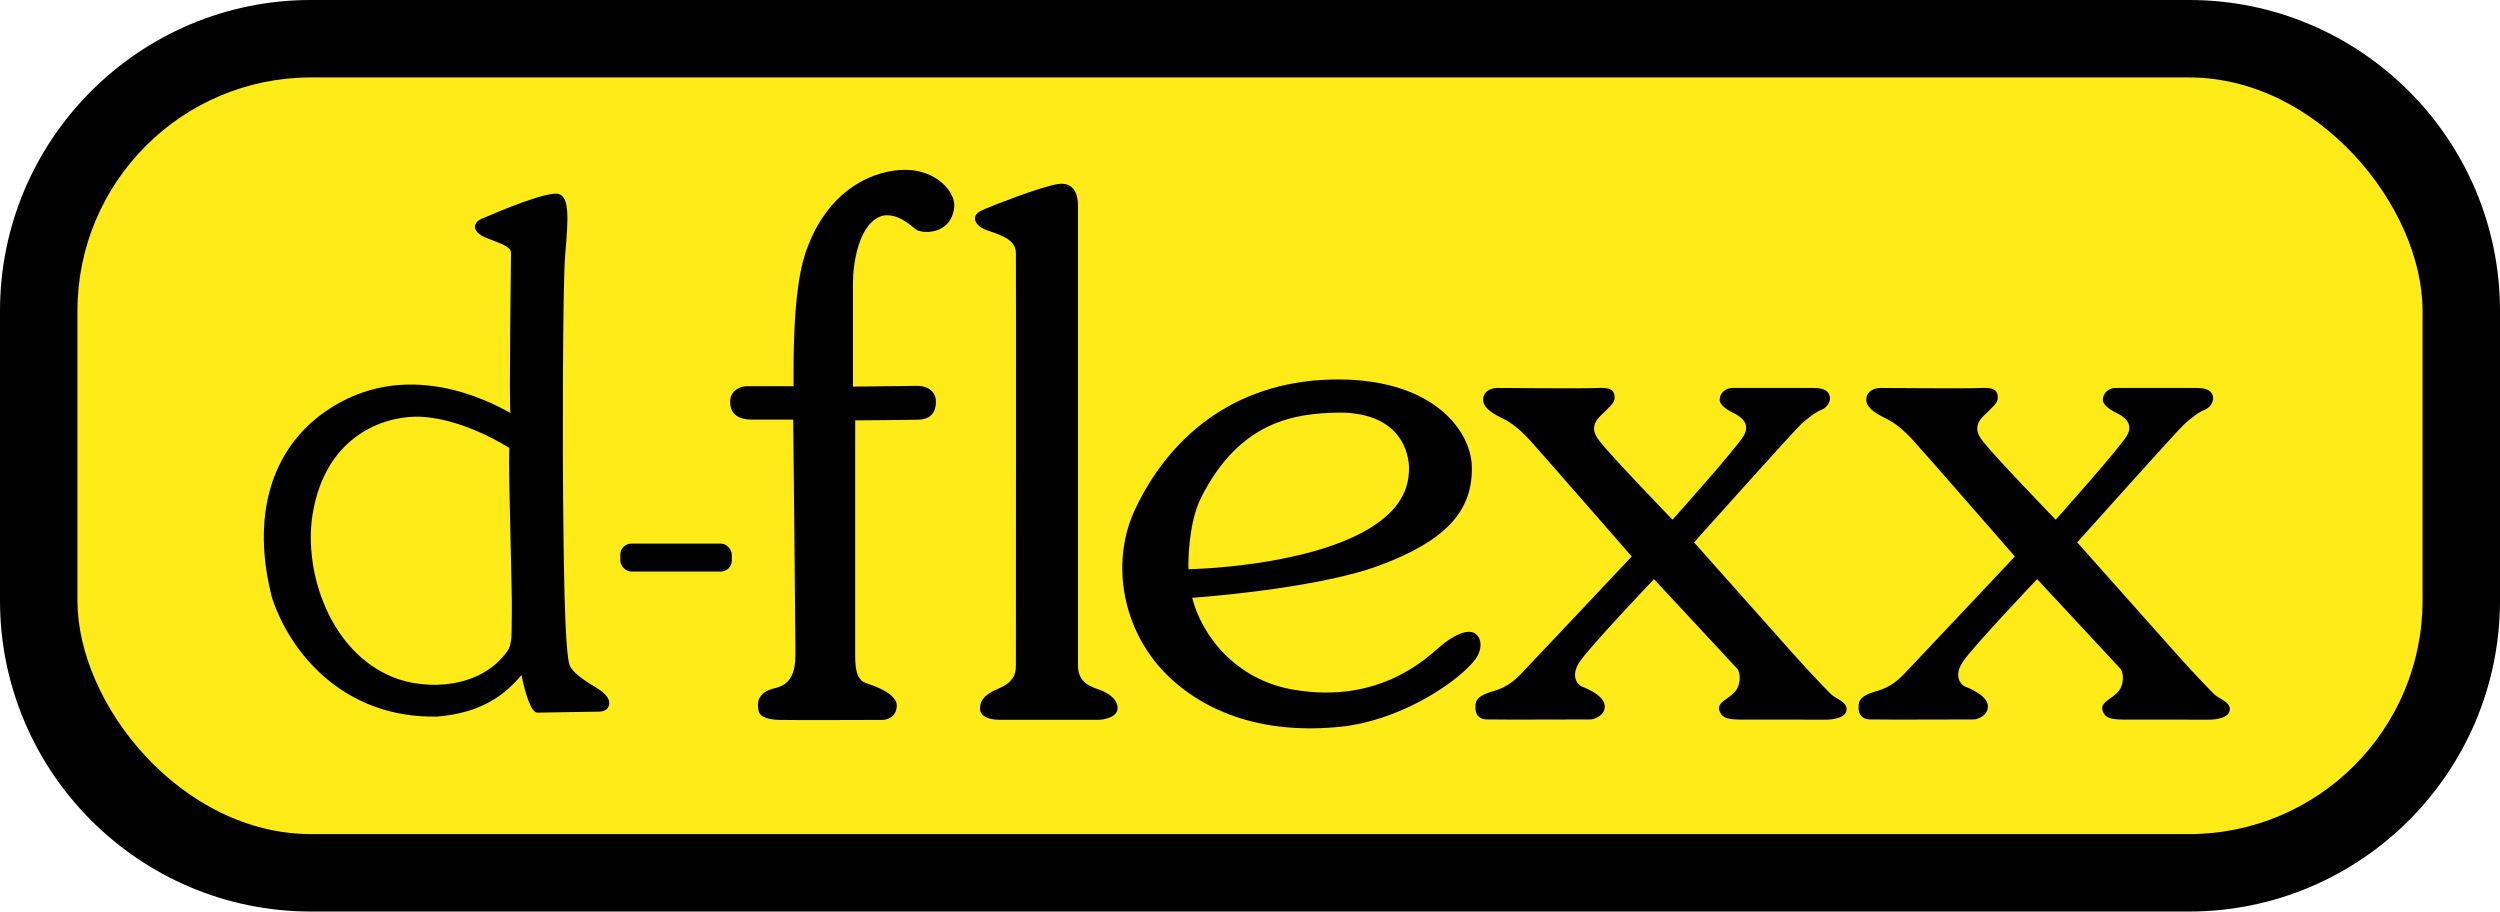
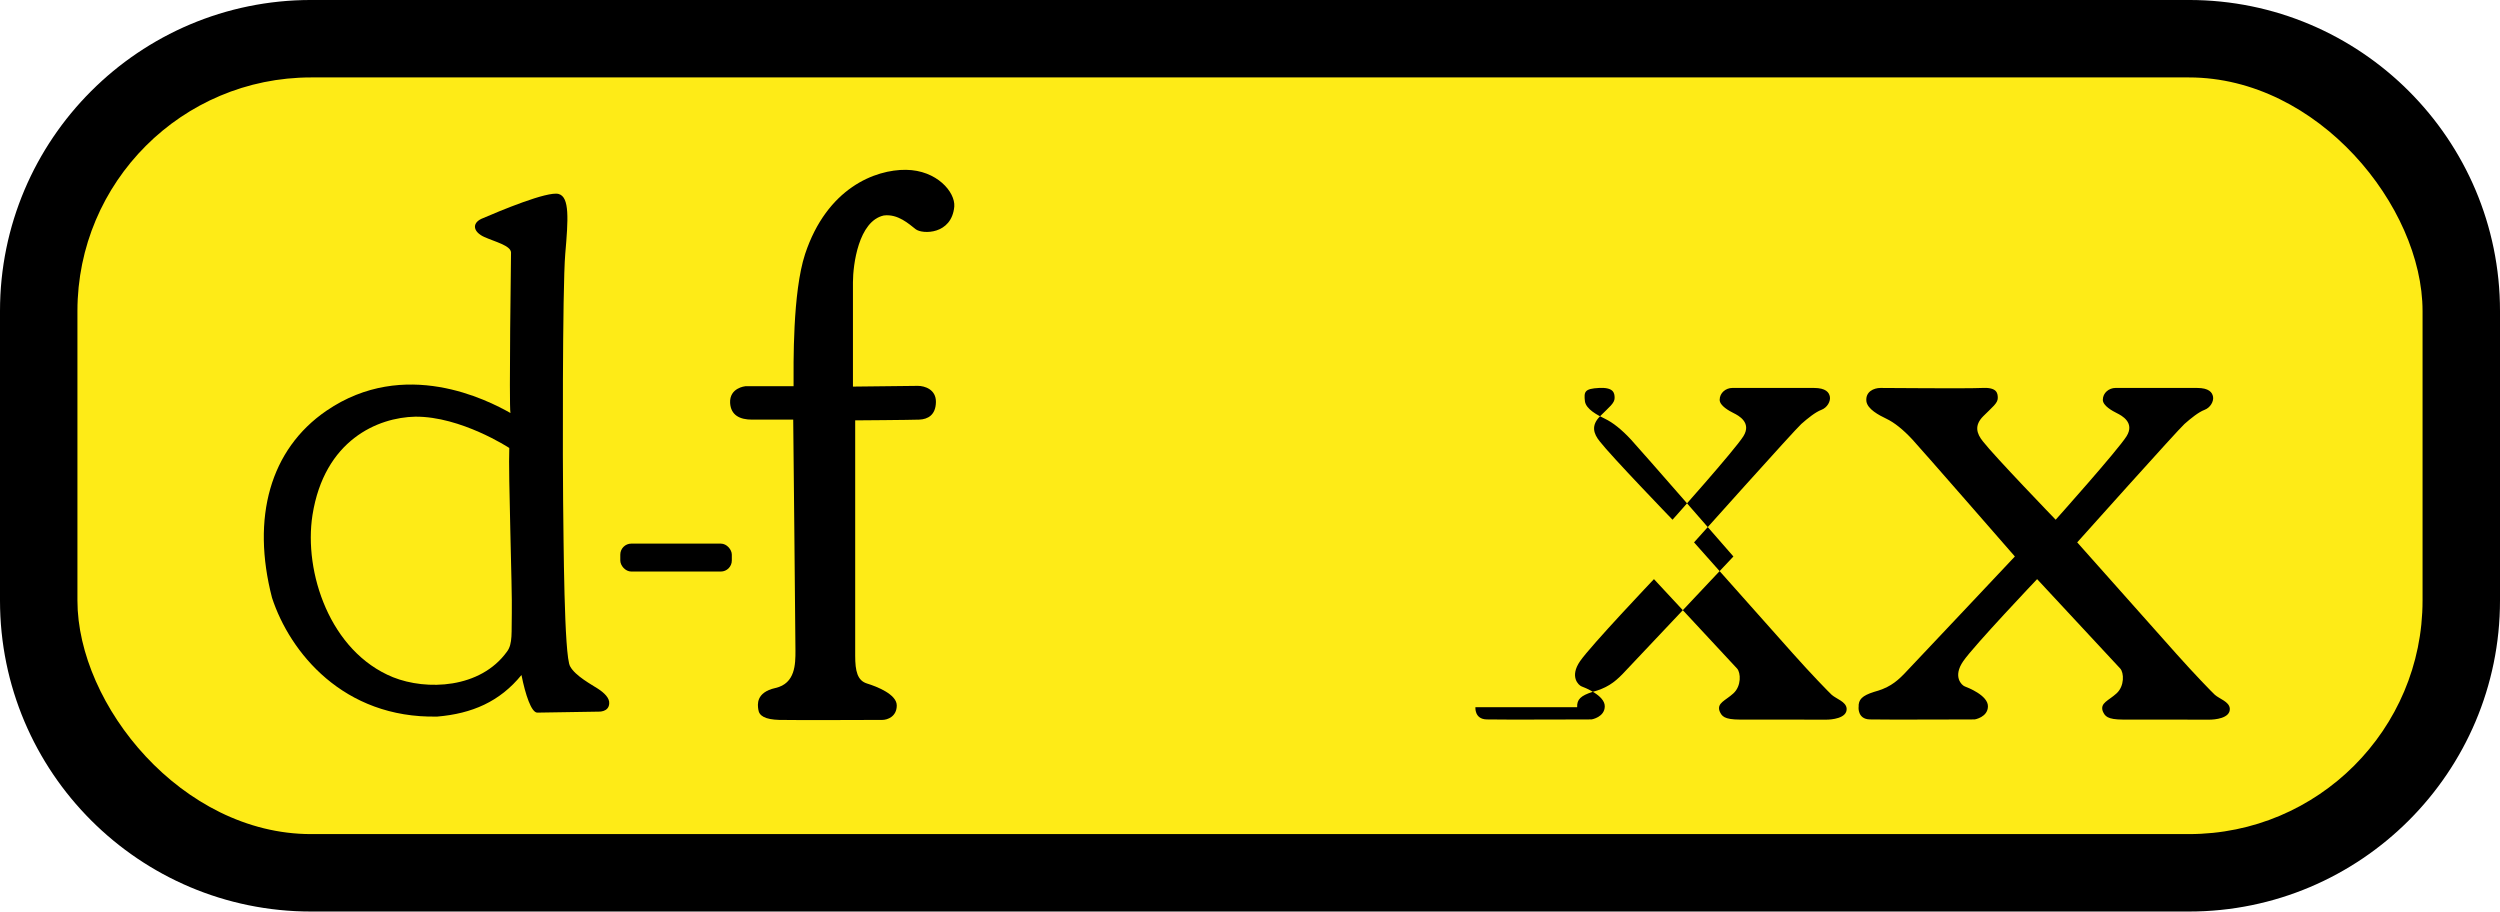
<svg xmlns="http://www.w3.org/2000/svg" id="Layer_3" viewBox="0 0 210.477 76.743">
  <defs>
    <style>
      .cls-1 {
        fill: #feeb17;
      }
    </style>
  </defs>
  <path d="M93.053-66.867h24.371c14.452,0,26.186,11.734,26.186,26.186V117.423c0,14.453-11.734,26.187-26.187,26.187h-24.37c-14.453,0-26.187-11.734-26.187-26.187V-40.681c0-14.452,11.734-26.186,26.186-26.186Z" transform="translate(143.61 -66.867) rotate(90)" />
  <rect class="cls-1" x="6.519" y="6.519" width="197.438" height="63.704" rx="19.667" ry="19.667" />
  <g>
    <path d="M50.347,57.988c-.515-.338-1.919-1.084-2.345-1.883-.519-.812-.551-10.816-.593-13.942-.032-2.375-.069-17.896.181-20.802.25-2.906.375-4.781-.562-5.031s-4.906,1.406-6.5,2.094c-.844.406-.656,1.125.25,1.531s2.215.716,2.246,1.299c0,0-.176,12.915-.049,13.518-1.917-1.083-8.906-4.692-15.489-.192-4.75,3.25-6.333,9-4.583,15.75,1.5,4.583,6,10.167,13.917,10,2.917-.25,5.25-1.25,7.083-3.5.333,1.667.833,3.167,1.333,3.167s5.167-.083,5.167-.083c0,0,.833.047.887-.663.053-.48-.426-.924-.942-1.262ZM42.683,54.861c-2.25,3.125-6.781,3.281-9.594,2.156-5.312-2.156-7.531-8.844-6.781-13.656,1-6.312,5.5-8.219,8.656-8.281,3.844-.031,7.914,2.635,7.914,2.635-.094,2.125.259,11.967.211,13.897-.04,1.596.094,2.594-.406,3.25Z" />
    <rect x="52.223" y="45.767" width="9.389" height="2.352" rx=".929" ry=".929" />
    <path d="M71.81,32.548v-8.781c0-1.469.469-5.156,2.594-5.625,1.188-.156,2.125.719,2.688,1.156s3.031.469,3.25-1.906c.094-1.219-1.469-3.062-4.062-3.094-2.594-.031-6.656,1.531-8.5,7.094-1.062,3.25-.969,9.25-.969,11.125h-4.062s-1.344.125-1.281,1.406c.062,1.031.812,1.406,1.844,1.406h3.469s.188,18.375.188,19.469,0,2.75-1.688,3.125c-1.656.375-1.5,1.406-1.438,1.812.062.531.562.844,1.781.875,1.219.031,8.219,0,8.656,0s1.219-.281,1.219-1.219-1.688-1.594-2.5-1.844-1-1.031-1-2.344v-19.812s4.673-.032,5.391-.062c.734-.031,1.391-.391,1.406-1.484.015-1.063-.953-1.359-1.516-1.359s-5.469.062-5.469.062Z" />
-     <path d="M82.091,18.496s.062.542.958.875,2.458.688,2.479,1.896c.021,1.208,0,34.146,0,34.792s-.167,1.375-1.479,1.917c-1.312.542-1.542,1.125-1.542,1.688s.583.938,1.688.938h8.25c.479,0,1.646-.208,1.646-.979s-.771-1.271-1.5-1.542-1.833-.562-1.833-2.042V17.309c0-.792-.25-2.042-1.708-1.812s-5.479,1.812-6.104,2.083-.917.479-.854.917Z" />
-     <path d="M124.185,53.33c-.625-.406-1.812.125-2.969,1.125s-5.125,4.812-12.219,3.625c-5.031-.812-7.844-4.656-8.625-7.75,0,0,10.375-.719,15.75-2.719s8-4.469,7.781-8.562c-.219-3.031-3.531-7.312-11.875-7.094s-13.719,5.062-16.469,10.938c-1.938,4.094-1.281,9.562,2.219,13.438,3.094,3.375,8.188,5.594,15.188,4.844,4.656-.5,9.312-3.406,11.062-5.438.812-.906.781-2,.156-2.406ZM101.091,41.955c3.281-6.562,7.969-7.156,11.656-7.219,4.688,0,5.781,2.812,5.875,4.5.094,2.531-1.438,4.094-3.375,5.281-5.438,3.25-15.188,3.406-15.188,3.406-.031-.656,0-3.844,1.031-5.969Z" />
-     <path d="M124.216,59.538s-.094,1,.938,1.031c1.031.031,8.844,0,8.844,0,0,0,1.109-.188,1.109-1.109s-1.703-1.578-1.953-1.672c-.25-.094-1.031-.812-.125-2.125.906-1.312,6.219-6.906,6.219-6.906,0,0,6.688,7.188,7,7.531.312.344.374,1.464-.313,2.089s-1.385.796-1.167,1.483c.188.438.377.718,1.722.723,1.481.005,6.953.005,7.296.005s1.762-.087,1.683-.955c-.063-.565-.863-.789-1.258-1.138-.2-.177-1.776-1.801-3.276-3.488-1.5-1.688-8.312-9.344-8.312-9.344,0,0,8.5-9.5,9.031-9.969.531-.469,1.188-1,1.688-1.188.5-.188.781-.719.719-1.094s-.344-.75-1.344-.75h-6.875c-.531,0-1.062.406-1.062,1,0,.5.812.938,1.188,1.125s1.531.781.812,1.938c-.719,1.156-5.969,7.031-5.969,7.031,0,0-5.188-5.375-6.125-6.594-.531-.656-.75-1.344.031-2.125.781-.781,1.219-1.094,1.219-1.531s-.094-.906-1.312-.844c-1.219.062-8,0-8.562,0s-1.281.312-1.188,1.125c.094.656,1.031,1.156,1.688,1.469.656.312,1.406.906,2.188,1.75.781.844,8.625,9.844,8.625,9.844,0,0-8.562,9.094-9.312,9.875-.75.781-1.406,1.219-2.562,1.531-.969.312-1.312.625-1.281,1.281Z" />
+     <path d="M124.216,59.538s-.094,1,.938,1.031c1.031.031,8.844,0,8.844,0,0,0,1.109-.188,1.109-1.109s-1.703-1.578-1.953-1.672c-.25-.094-1.031-.812-.125-2.125.906-1.312,6.219-6.906,6.219-6.906,0,0,6.688,7.188,7,7.531.312.344.374,1.464-.313,2.089s-1.385.796-1.167,1.483c.188.438.377.718,1.722.723,1.481.005,6.953.005,7.296.005s1.762-.087,1.683-.955c-.063-.565-.863-.789-1.258-1.138-.2-.177-1.776-1.801-3.276-3.488-1.5-1.688-8.312-9.344-8.312-9.344,0,0,8.5-9.5,9.031-9.969.531-.469,1.188-1,1.688-1.188.5-.188.781-.719.719-1.094s-.344-.75-1.344-.75h-6.875c-.531,0-1.062.406-1.062,1,0,.5.812.938,1.188,1.125s1.531.781.812,1.938c-.719,1.156-5.969,7.031-5.969,7.031,0,0-5.188-5.375-6.125-6.594-.531-.656-.75-1.344.031-2.125.781-.781,1.219-1.094,1.219-1.531s-.094-.906-1.312-.844s-1.281.312-1.188,1.125c.094.656,1.031,1.156,1.688,1.469.656.312,1.406.906,2.188,1.75.781.844,8.625,9.844,8.625,9.844,0,0-8.562,9.094-9.312,9.875-.75.781-1.406,1.219-2.562,1.531-.969.312-1.312.625-1.281,1.281Z" />
  </g>
  <path d="M156.475,59.538s-.094,1,.938,1.031c1.031.031,8.844,0,8.844,0,0,0,1.109-.188,1.109-1.109s-1.703-1.578-1.953-1.672c-.25-.094-1.031-.812-.125-2.125.906-1.312,6.219-6.906,6.219-6.906,0,0,6.688,7.188,7,7.531.312.344.374,1.464-.313,2.089s-1.385.796-1.167,1.483c.188.438.377.718,1.722.723,1.481.005,6.953.005,7.296.005s1.762-.087,1.683-.955c-.063-.565-.863-.789-1.258-1.138-.2-.177-1.776-1.801-3.276-3.488-1.5-1.688-8.312-9.344-8.312-9.344,0,0,8.5-9.5,9.031-9.969.531-.469,1.188-1,1.688-1.188.5-.188.781-.719.719-1.094s-.344-.75-1.344-.75h-6.875c-.531,0-1.062.406-1.062,1,0,.5.812.938,1.188,1.125s1.531.781.812,1.938c-.719,1.156-5.969,7.031-5.969,7.031,0,0-5.188-5.375-6.125-6.594-.531-.656-.75-1.344.031-2.125.781-.781,1.219-1.094,1.219-1.531s-.094-.906-1.312-.844c-1.219.062-8,0-8.562,0s-1.281.312-1.188,1.125c.094.656,1.031,1.156,1.688,1.469.656.312,1.406.906,2.188,1.75.781.844,8.625,9.844,8.625,9.844,0,0-8.562,9.094-9.312,9.875-.75.781-1.406,1.219-2.562,1.531-.969.312-1.312.625-1.281,1.281Z" />
</svg>